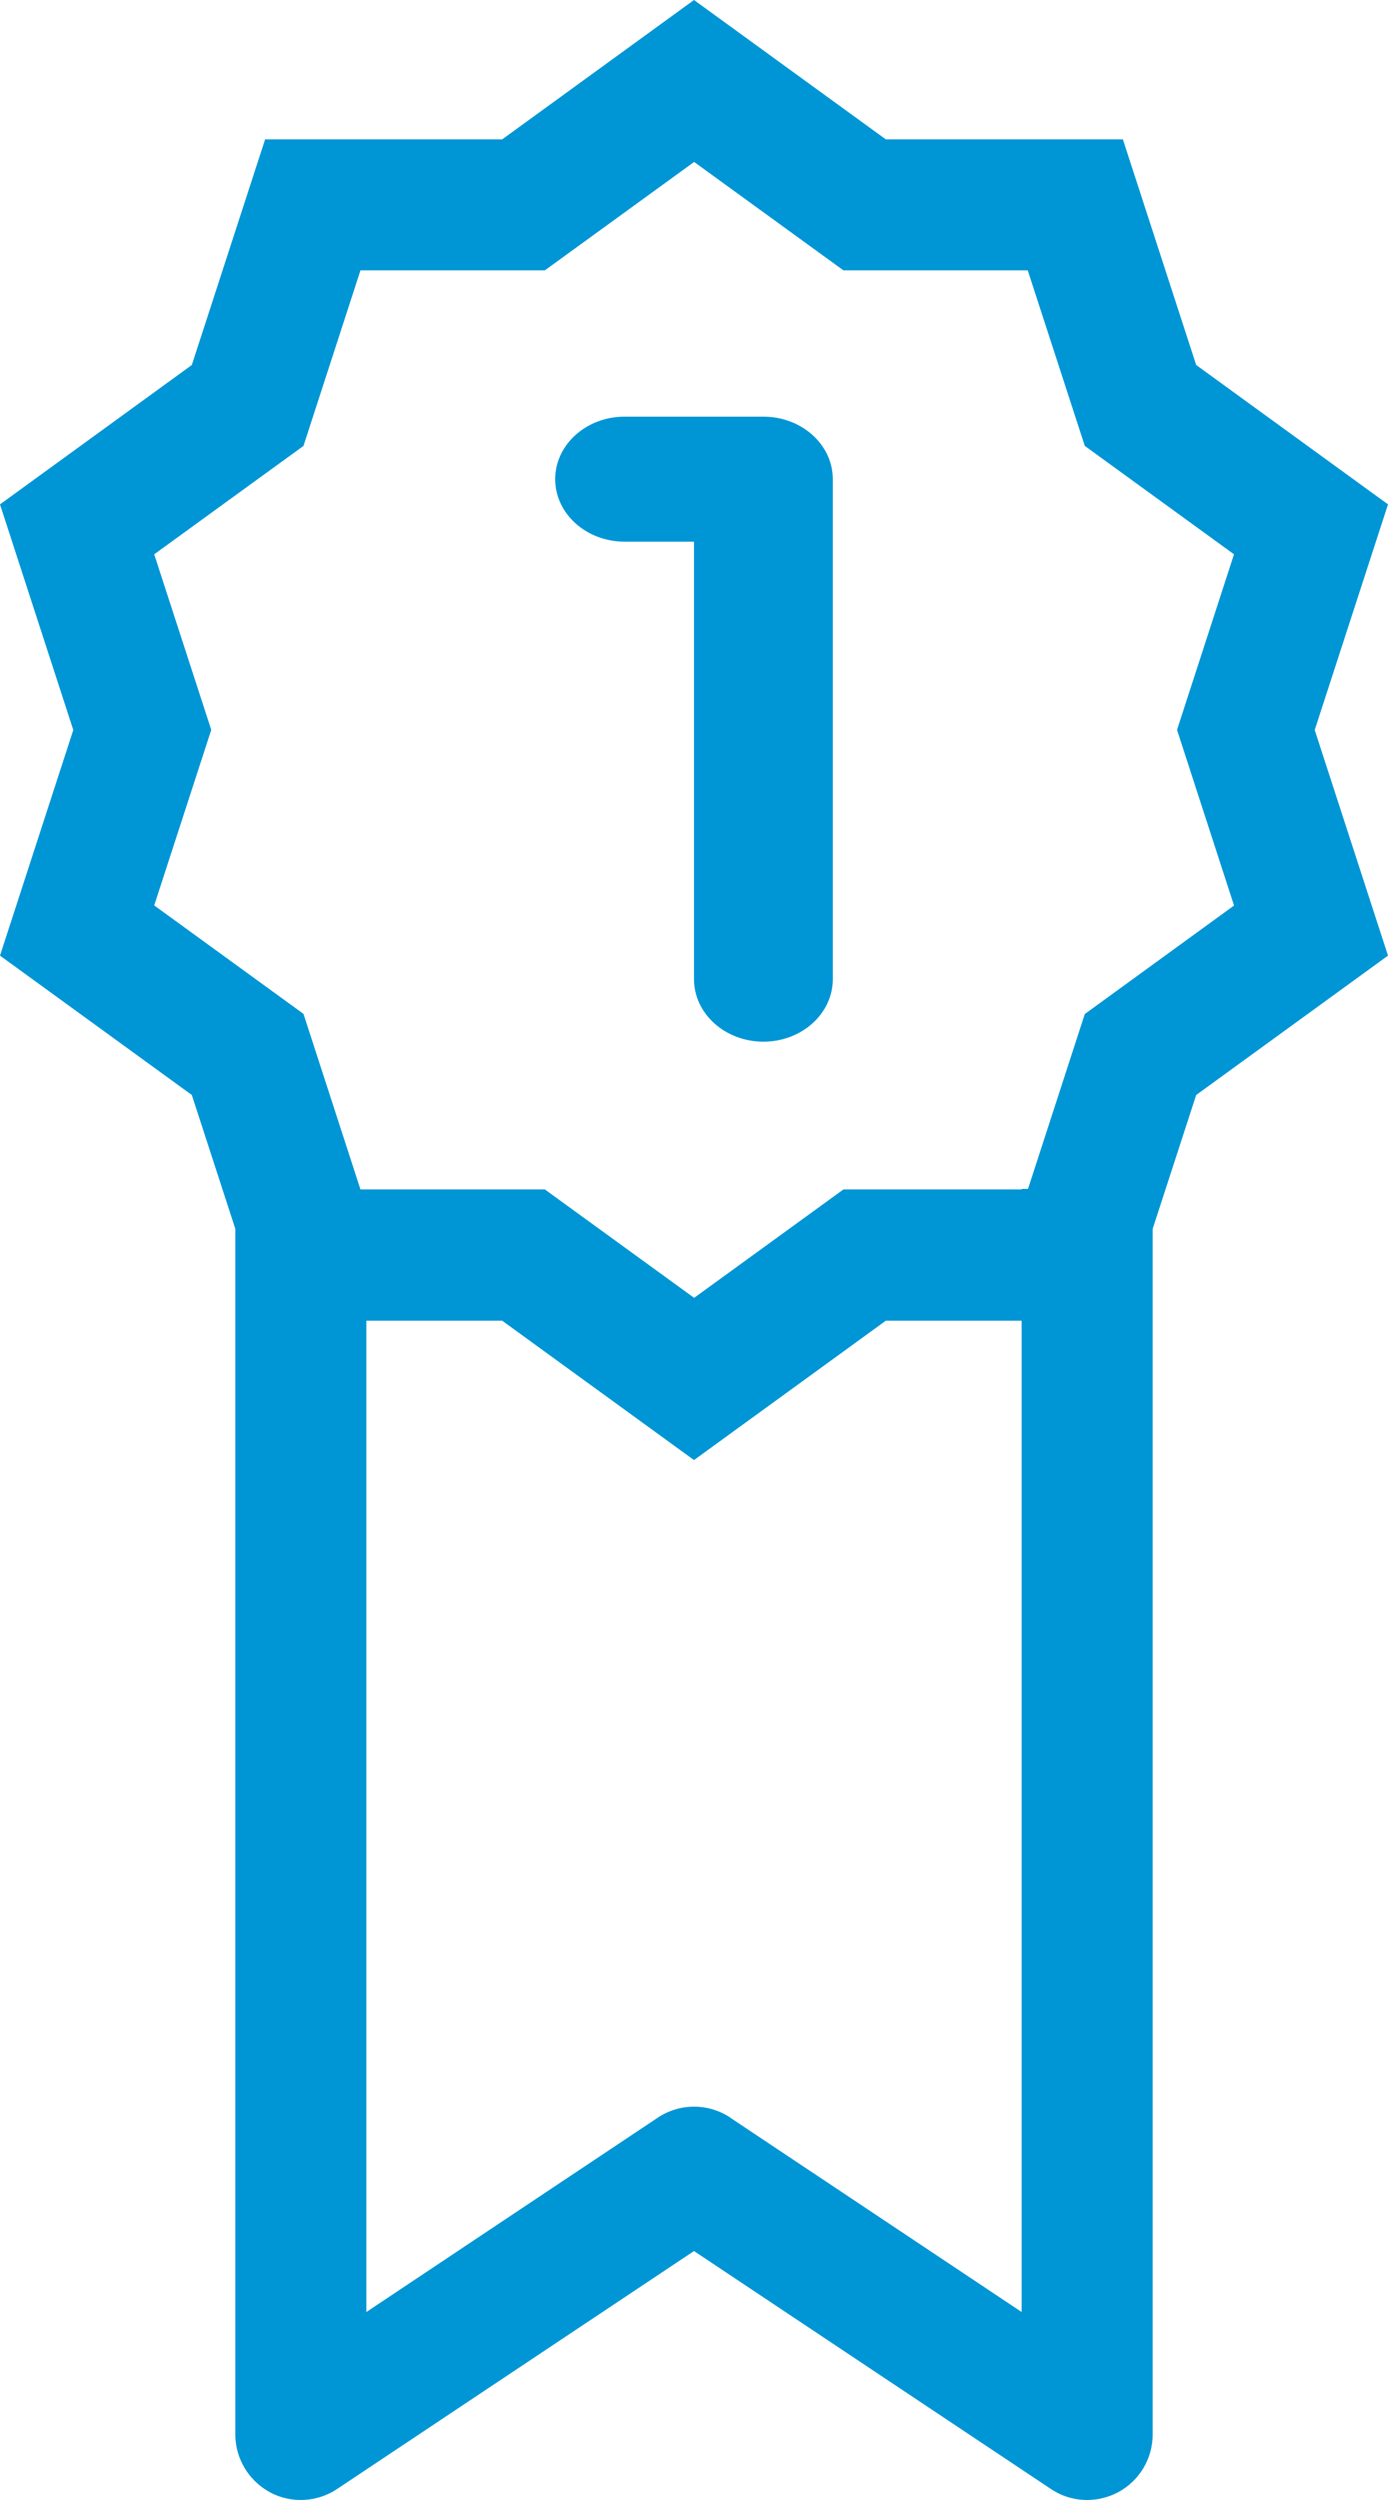
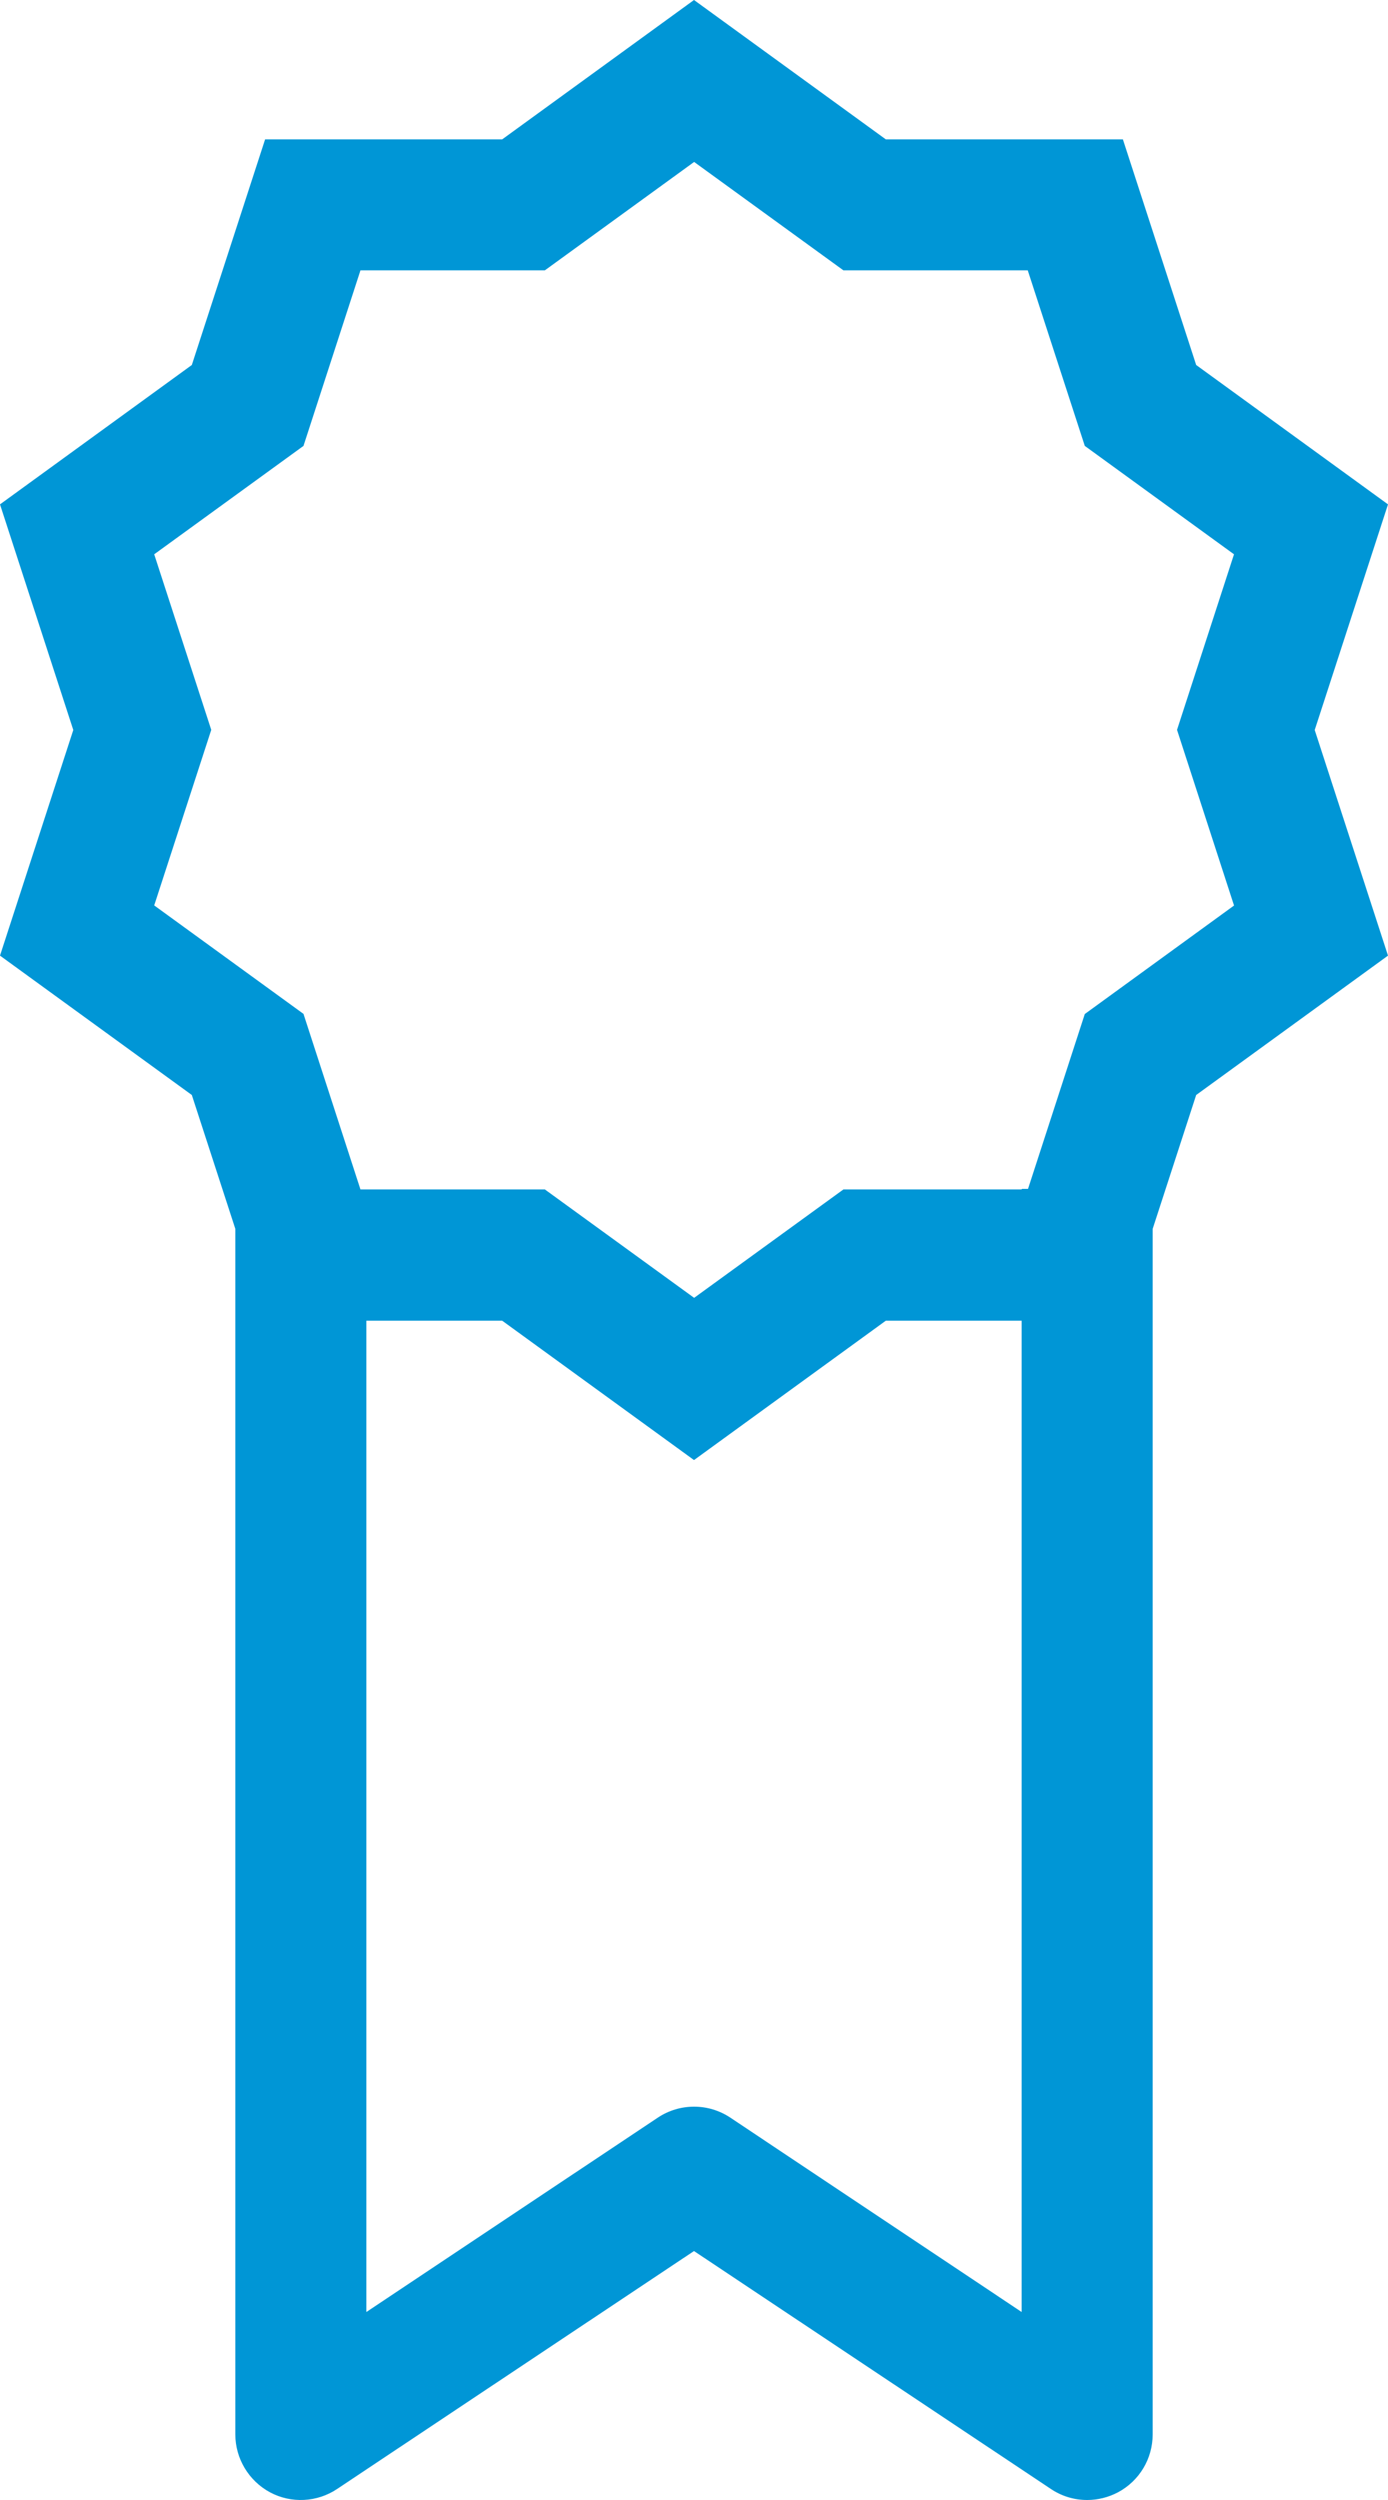
<svg xmlns="http://www.w3.org/2000/svg" width="20px" height="36px" viewBox="0 0 20 36" version="1.1">
  <title>assegnazione</title>
  <desc>Created with Sketch.</desc>
  <g id="Page-1" stroke="none" stroke-width="1" fill="none" fill-rule="evenodd">
    <g id="assegnazione" fill="#0096D6" fill-rule="nonzero">
-       <path d="M20,7.263 L17.236,5.256 L16.18,2.007 L12.764,2.007 L10,0 L7.236,2.007 L3.82,2.007 L2.764,5.256 L0,7.263 L1.056,10.512 L0,13.761 L2.764,15.768 L3.391,17.696 L3.391,35.056 C3.391,35.403 3.584,35.724 3.89,35.889 C4.196,36.053 4.569,36.034 4.858,35.841 L10,32.415 L15.142,35.841 C15.3,35.947 15.481,36 15.665,36 C15.818,36 15.971,35.962 16.11,35.889 C16.418,35.724 16.609,35.405 16.609,35.056 L16.609,17.696 L17.236,15.768 L20,13.761 L18.944,10.512 L20,7.263 L20,7.263 Z M10.525,30.495 C10.208,30.283 9.794,30.283 9.477,30.495 L5.279,33.293 L5.279,19.018 L7.236,19.018 L10,21.025 L12.764,19.018 L14.721,19.018 L14.721,33.293 L10.523,30.495 L10.525,30.495 Z M17.781,13.04 L15.631,14.602 L14.813,17.12 L14.722,17.12 L14.722,17.128 L12.153,17.128 L10.002,18.689 L7.851,17.128 L5.194,17.128 L4.373,14.6 L2.222,13.038 L3.044,10.51 L2.222,7.982 L4.373,6.421 L5.194,3.893 L7.851,3.893 L10.002,2.332 L12.153,3.893 L14.809,3.893 L15.631,6.421 L17.781,7.982 L16.96,10.51 L17.781,13.038 L17.781,13.04 Z" id="Shape" />
-       <path d="M11,15 C10.448,15 10,14.597 10,14.1 L10,7.8 L9,7.8 C8.448,7.8 8,7.397 8,6.9 C8,6.403 8.448,6 9,6 L11,6 C11.552,6 12,6.403 12,6.9 L12,14.1 C12,14.597 11.552,15 11,15 Z" id="Path" />
+       <path d="M20,7.263 L17.236,5.256 L16.18,2.007 L12.764,2.007 L10,0 L7.236,2.007 L3.82,2.007 L2.764,5.256 L0,7.263 L1.056,10.512 L0,13.761 L2.764,15.768 L3.391,17.696 L3.391,35.056 C3.391,35.403 3.584,35.724 3.89,35.889 C4.196,36.053 4.569,36.034 4.858,35.841 L10,32.415 L15.142,35.841 C15.3,35.947 15.481,36 15.665,36 C15.818,36 15.971,35.962 16.11,35.889 C16.418,35.724 16.609,35.405 16.609,35.056 L16.609,17.696 L17.236,15.768 L20,13.761 L18.944,10.512 L20,7.263 L20,7.263 Z M10.525,30.495 C10.208,30.283 9.794,30.283 9.477,30.495 L5.279,33.293 L5.279,19.018 L7.236,19.018 L10,21.025 L12.764,19.018 L14.721,19.018 L14.721,33.293 L10.525,30.495 Z M17.781,13.04 L15.631,14.602 L14.813,17.12 L14.722,17.12 L14.722,17.128 L12.153,17.128 L10.002,18.689 L7.851,17.128 L5.194,17.128 L4.373,14.6 L2.222,13.038 L3.044,10.51 L2.222,7.982 L4.373,6.421 L5.194,3.893 L7.851,3.893 L10.002,2.332 L12.153,3.893 L14.809,3.893 L15.631,6.421 L17.781,7.982 L16.96,10.51 L17.781,13.038 L17.781,13.04 Z" id="Shape" />
    </g>
  </g>
</svg>